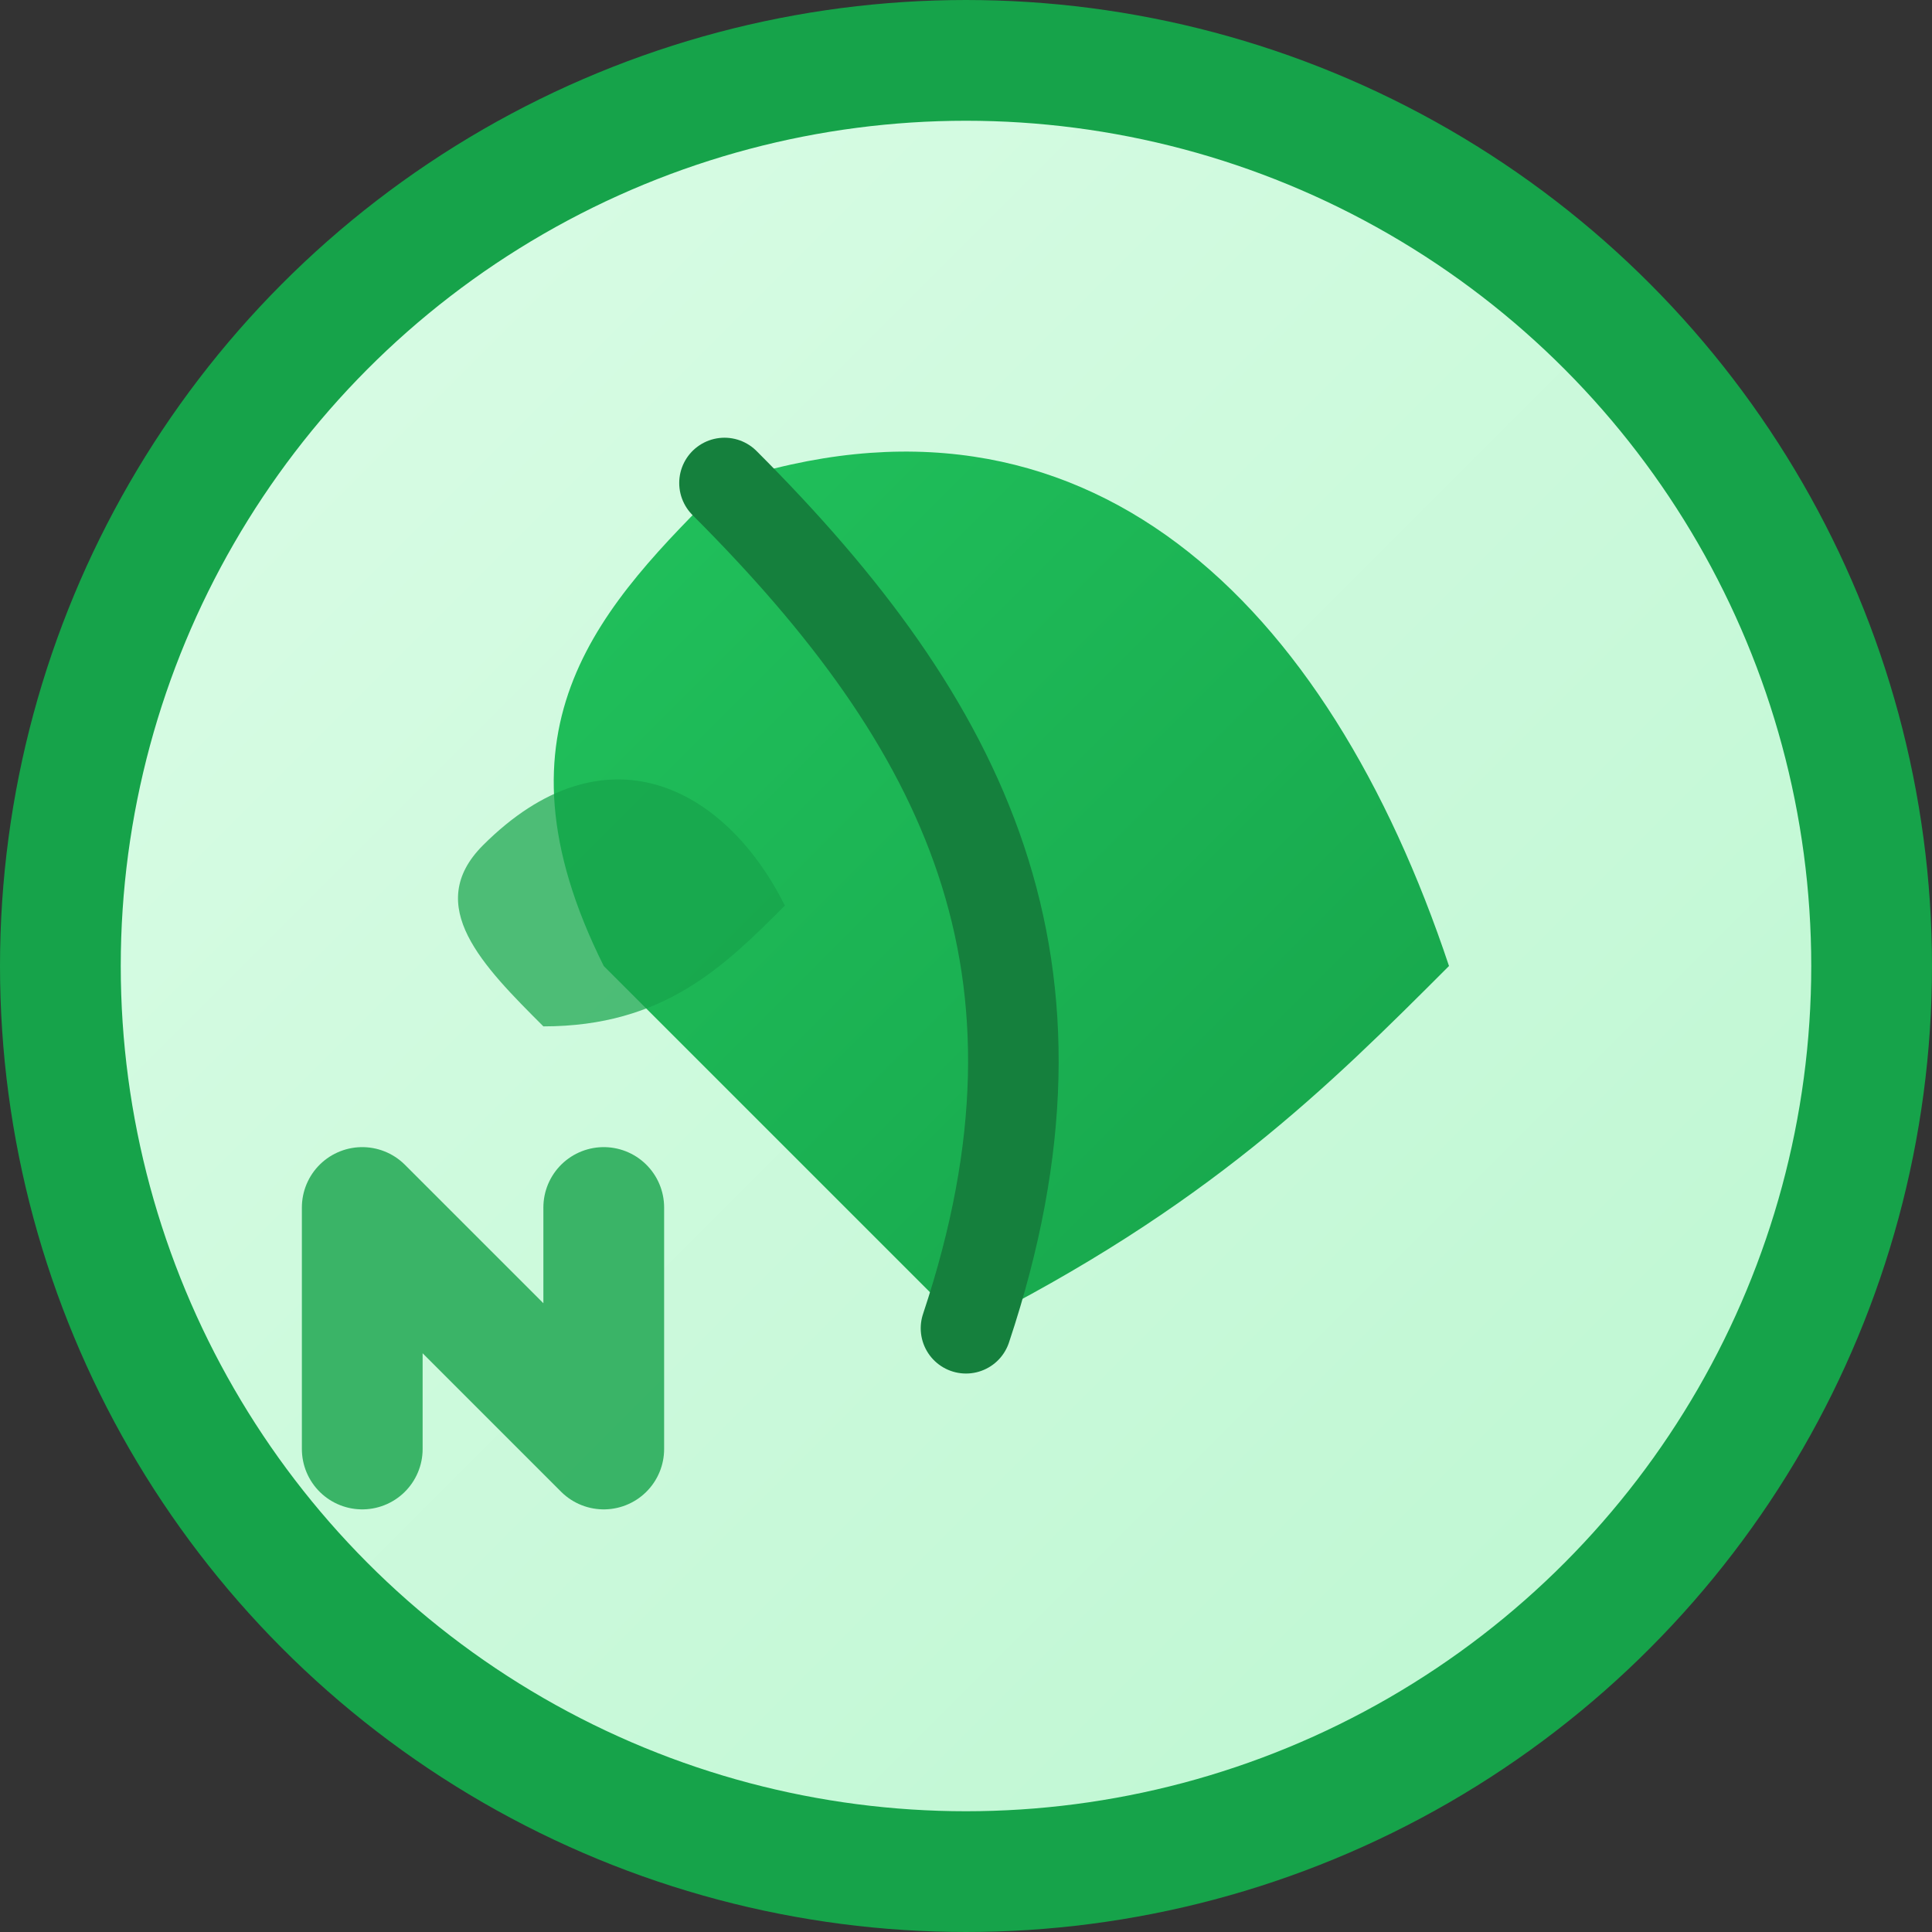
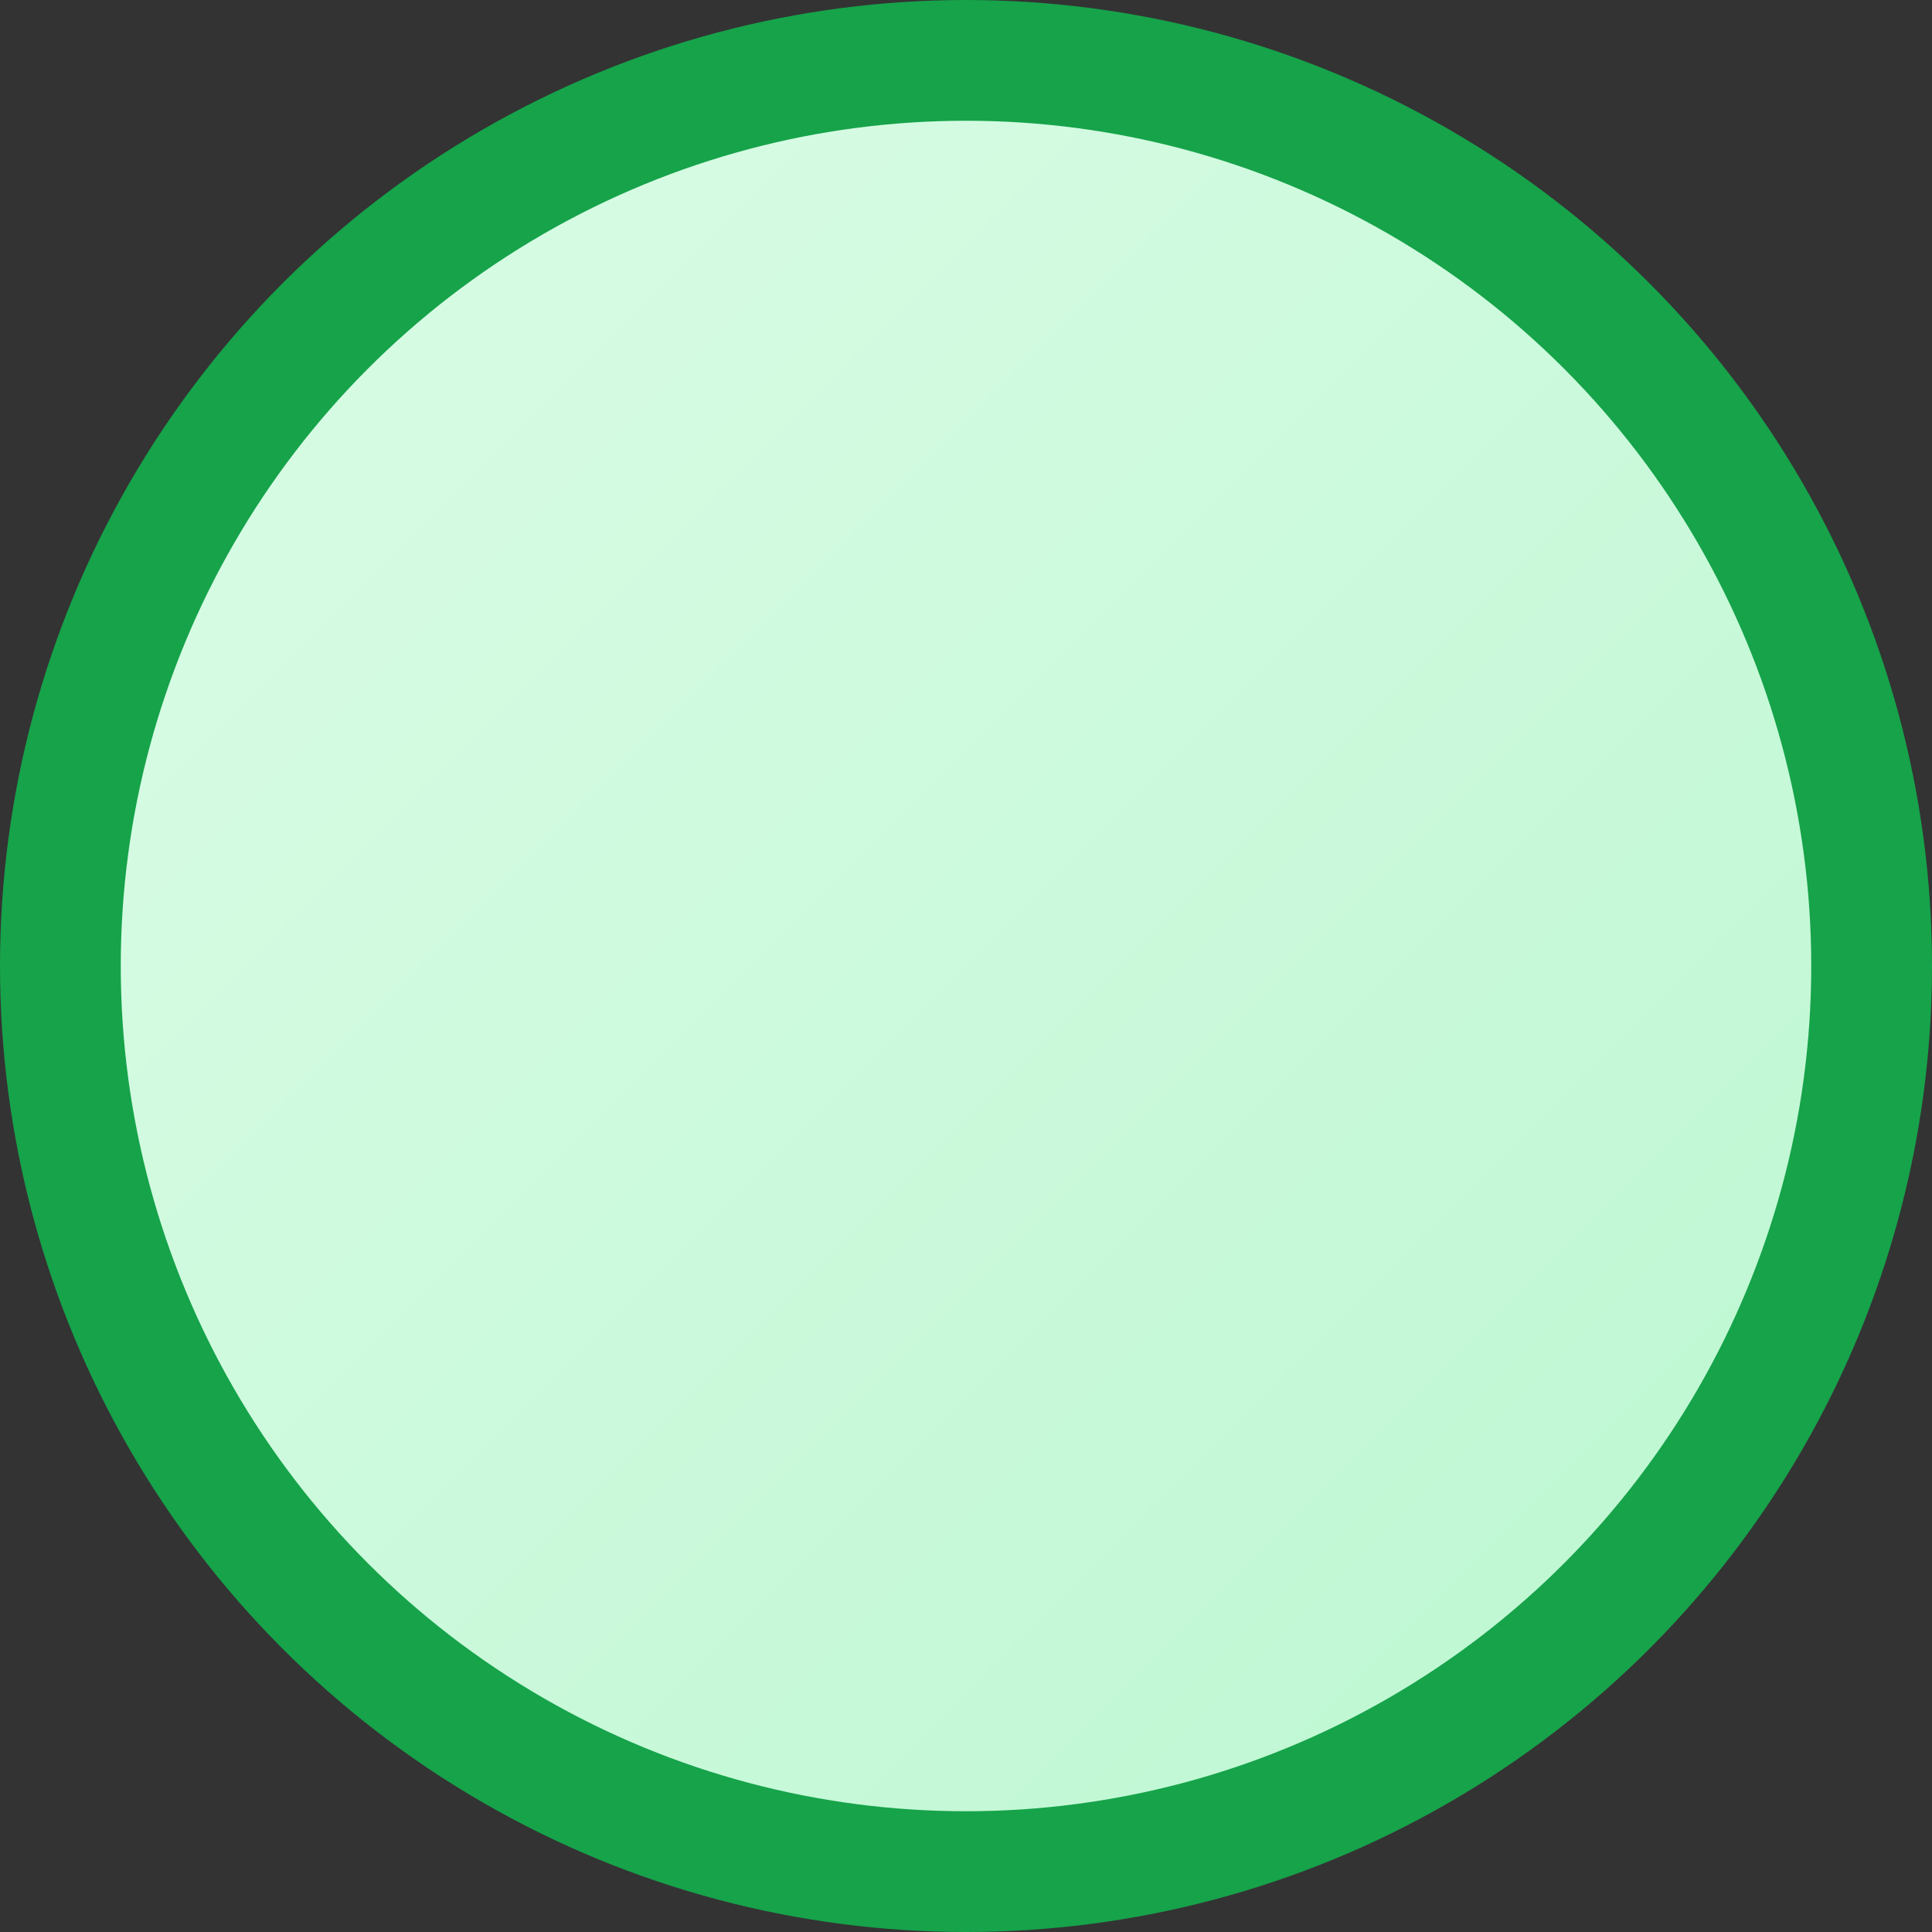
<svg xmlns="http://www.w3.org/2000/svg" viewBox="0 0 32 32" width="32" height="32">
  <rect x="0" y="0" width="32" height="32" fill="#333333" stroke="none" />
  <defs>
    <linearGradient id="leafGradient" x1="0%" y1="0%" x2="100%" y2="100%">
      <stop offset="0%" style="stop-color:#22c55e;stop-opacity:1" />
      <stop offset="100%" style="stop-color:#16a34a;stop-opacity:1" />
    </linearGradient>
    <linearGradient id="circleGradient" x1="0%" y1="0%" x2="100%" y2="100%">
      <stop offset="0%" style="stop-color:#dcfce7;stop-opacity:1" />
      <stop offset="100%" style="stop-color:#bbf7d0;stop-opacity:1" />
    </linearGradient>
  </defs>
  <circle cx="16" cy="16" r="15" fill="url(#circleGradient)" stroke="#16a34a" stroke-width="2" />
-   <path d="M12 8 C18 6, 22 10, 24 16 C22 18, 20 20, 16 22 C14 20, 12 18, 10 16 C8 12, 10 10, 12 8 Z" fill="url(#leafGradient)" />
-   <path d="M12 8 C16 12, 18 16, 16 22" stroke="#15803d" stroke-width="1.5" fill="none" stroke-linecap="round" />
-   <path d="M8 14 C10 12, 12 13, 13 15 C12 16, 11 17, 9 17 C8 16, 7 15, 8 14 Z" fill="#16a34a" opacity="0.7" />
-   <path d="M6 20 L6 24 M6 20 L10 24 M10 20 L10 24" stroke="#16a34a" stroke-width="2" stroke-linecap="round" stroke-linejoin="round" opacity="0.8" />
</svg>